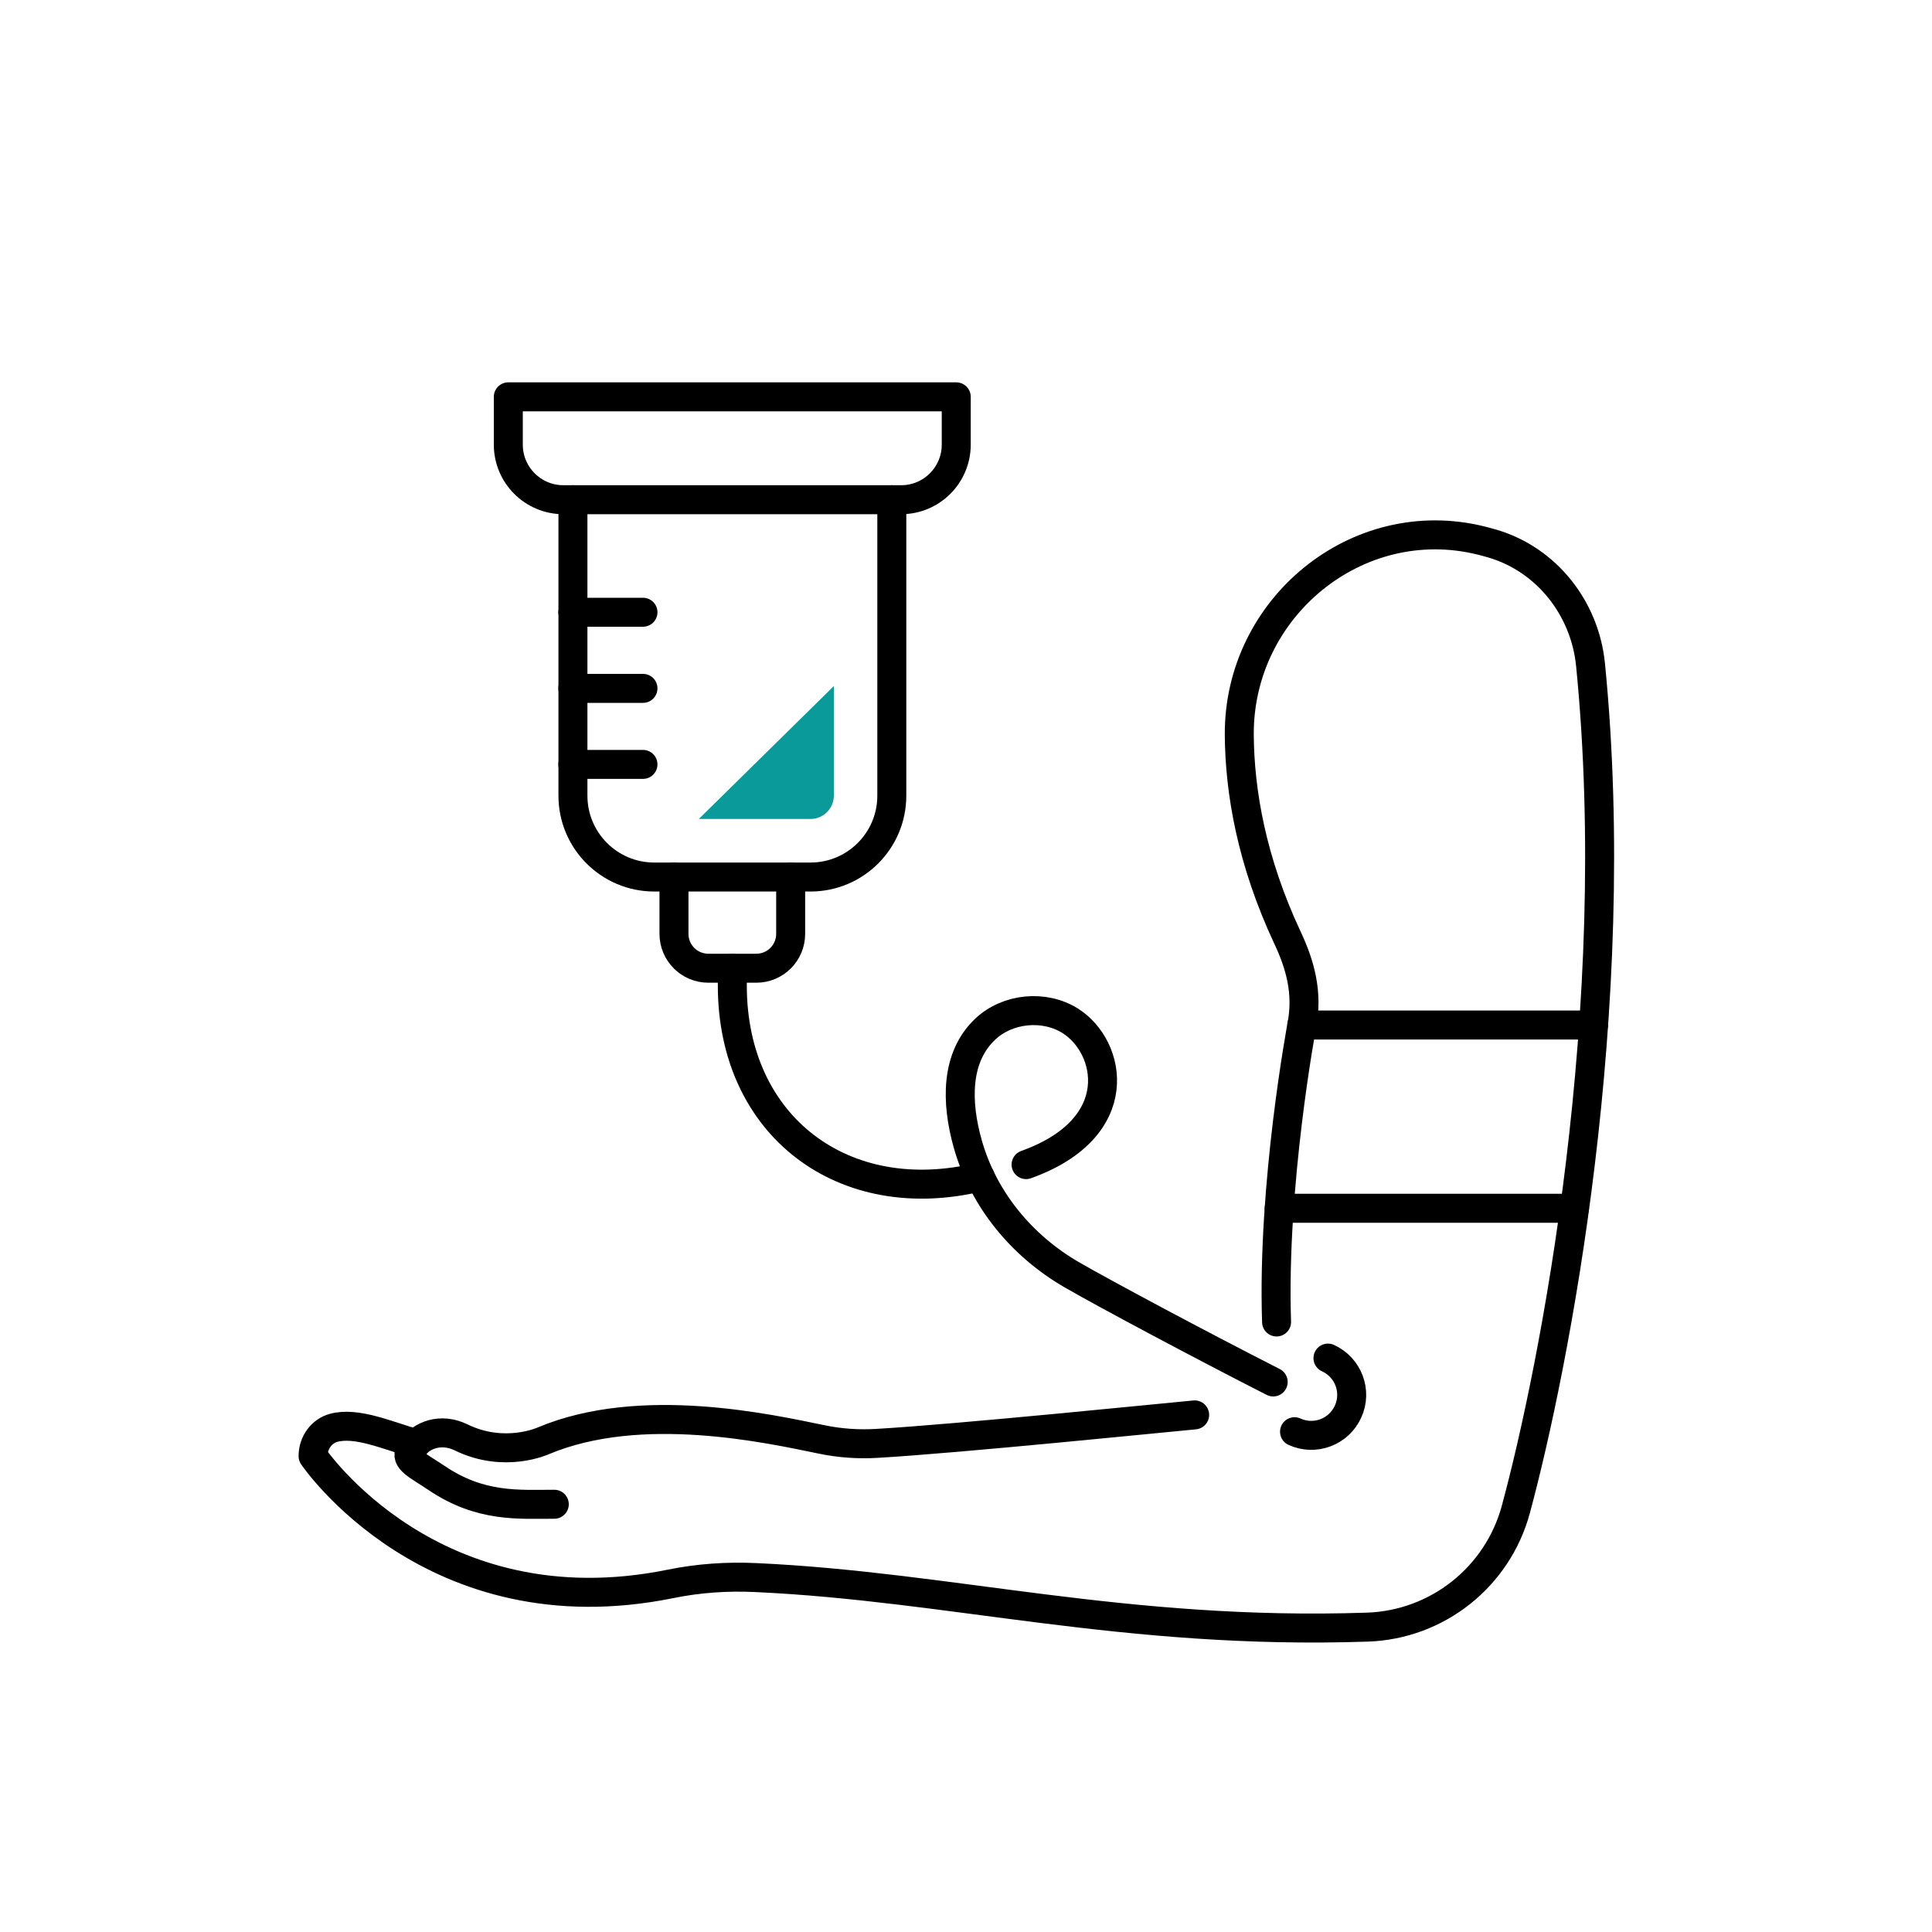
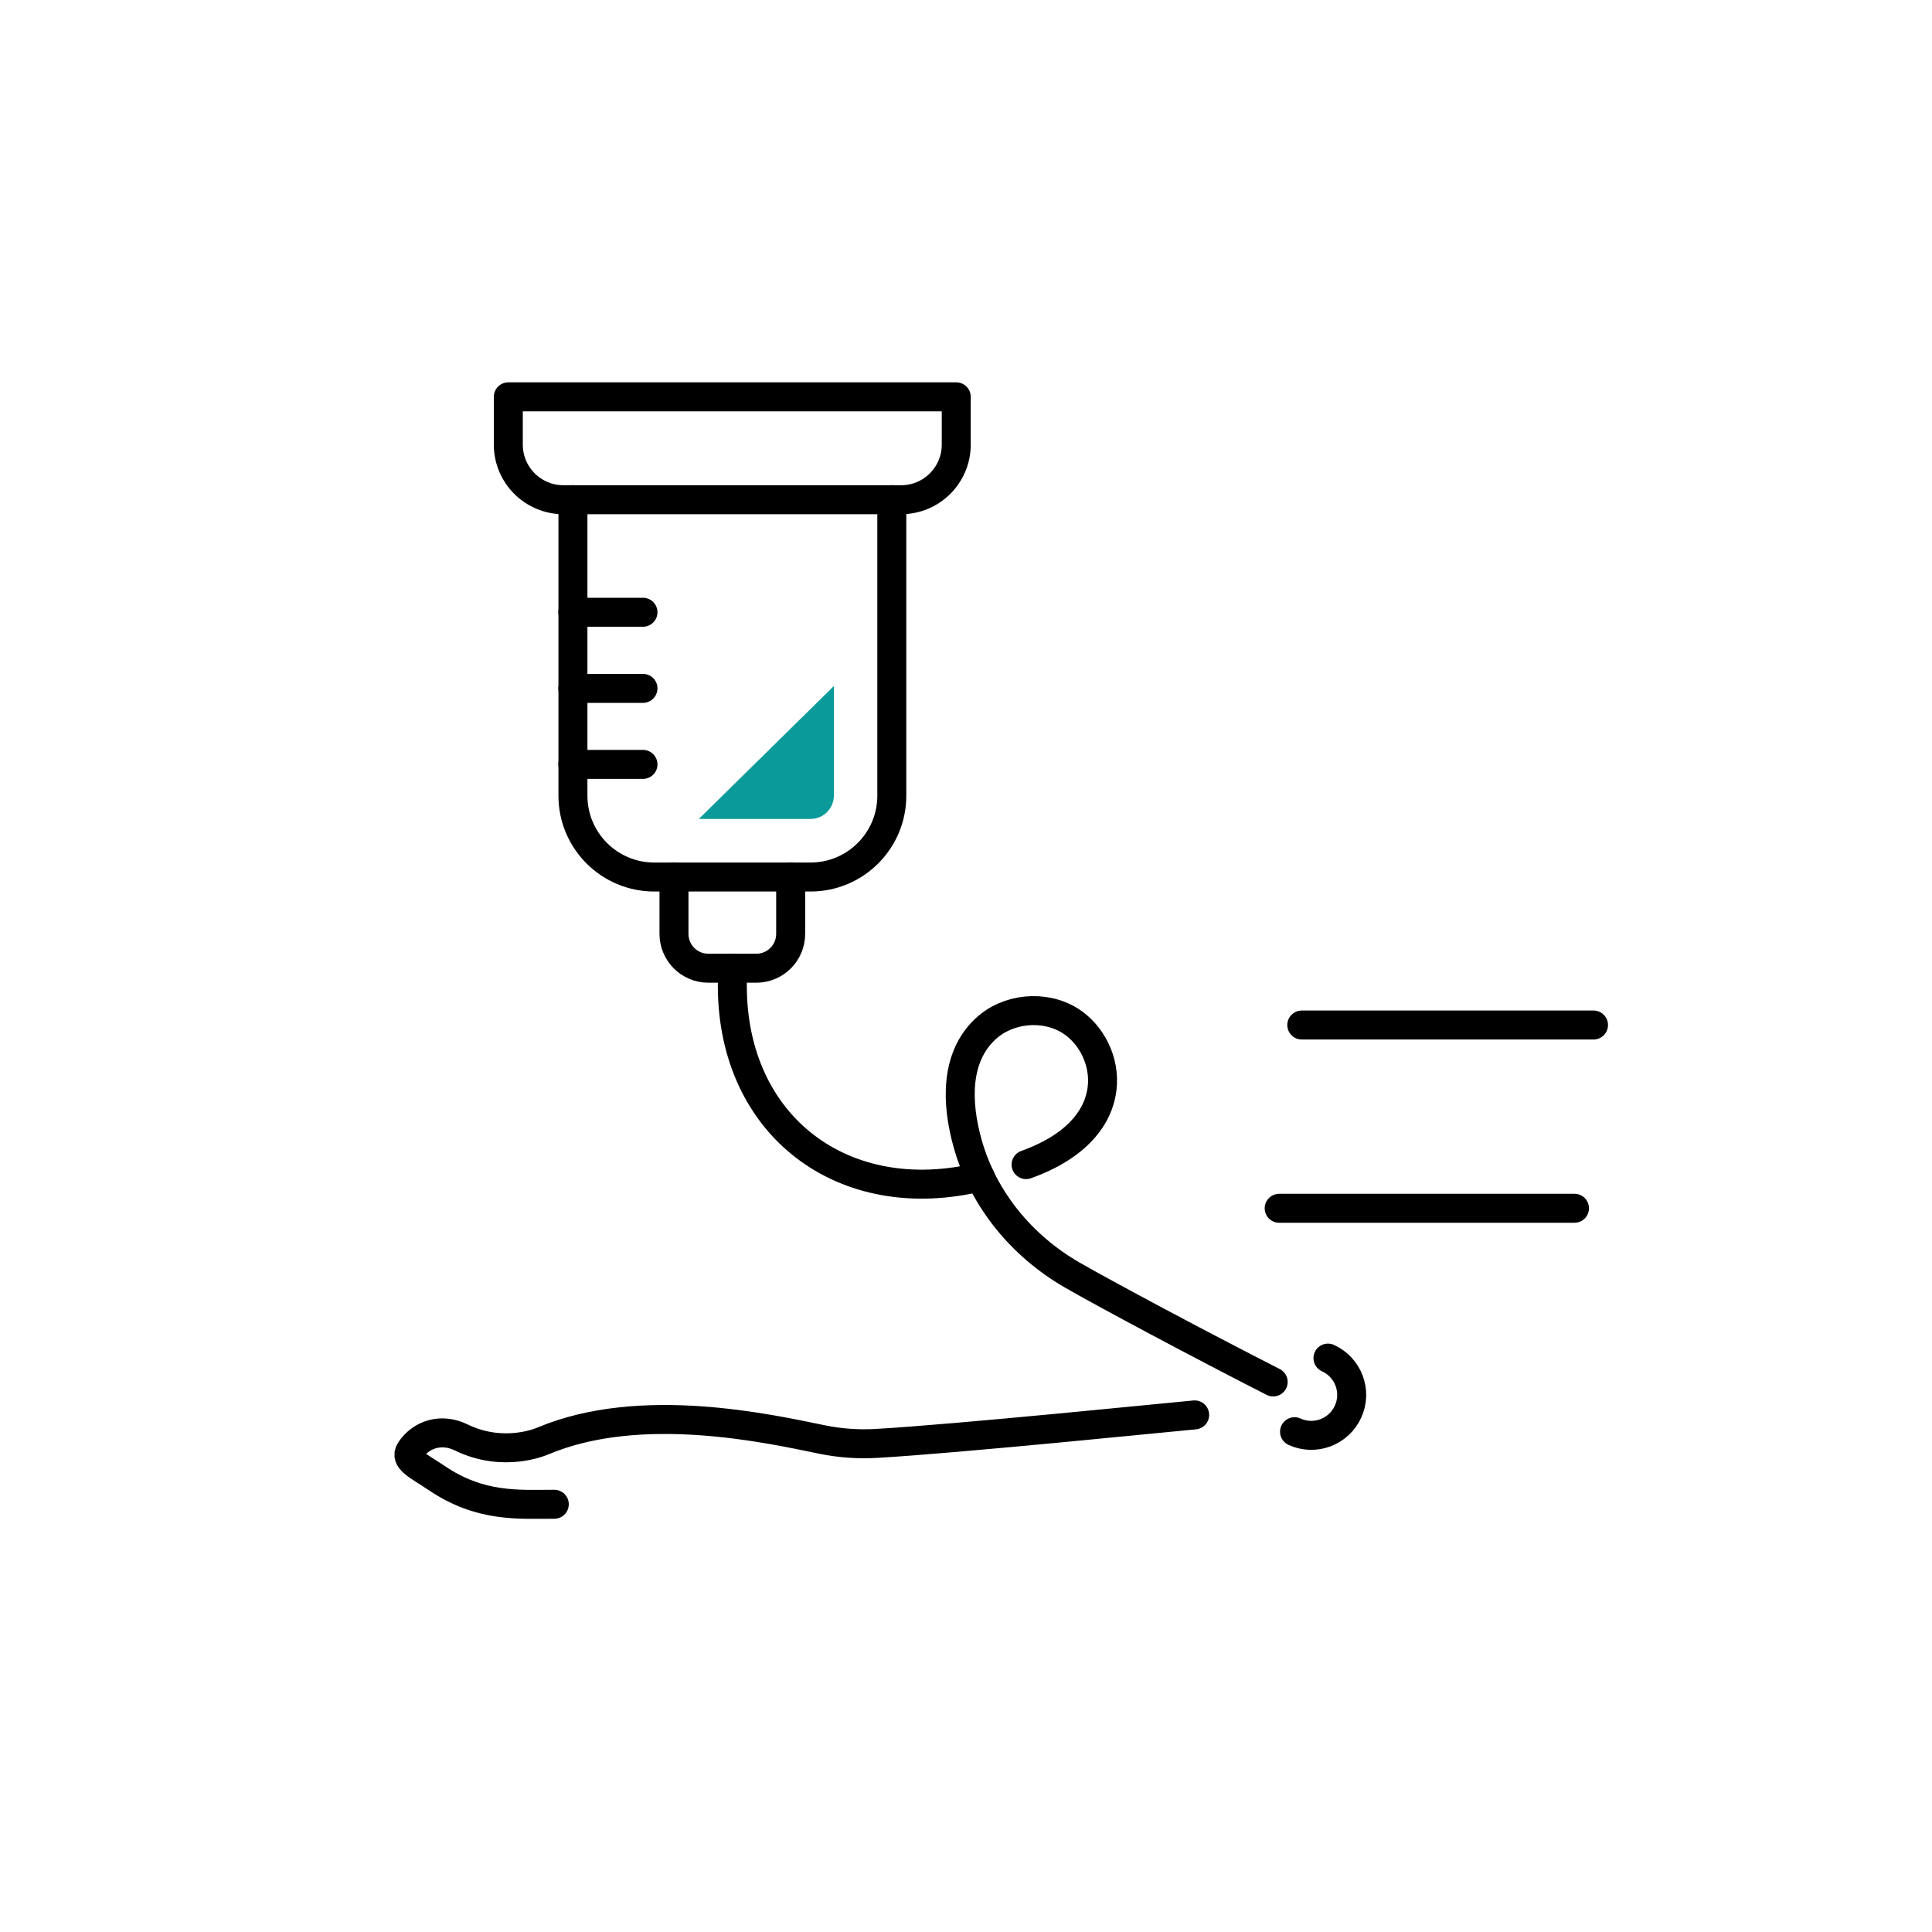
<svg xmlns="http://www.w3.org/2000/svg" id="a" data-name="Layer 1" viewBox="0 0 200 200">
  <defs>
    <style>
      .b {
        fill: #0a9a9a;
        stroke-width: 0px;
      }

      .c {
        fill: none;
        stroke: #000;
        stroke-linecap: round;
        stroke-linejoin: round;
        stroke-width: 3px;
      }
    </style>
  </defs>
  <path class="c" d="M137.47,140.59c2.11.96,3.04,3.44,2.08,5.54-.96,2.11-3.44,3.04-5.54,2.08" />
  <path class="c" d="M123.67,146.47c-2.45.22-24.63,2.48-32.93,2.95-1.89.11-3.78-.02-5.63-.4-5.46-1.12-18.74-4.12-28.86.13,0,0-4.01,1.85-8.51-.35-2.03-.99-4.12-.35-5.24,1.31-.68,1,.77,1.59,2.68,2.88,4.56,3.09,8.52,2.73,12.2,2.73" />
-   <path class="c" d="M132.15,136.85c-.48-14.28,2.62-30.73,2.62-30.73.64-3.39-.19-6.28-1.49-9.05-3.72-7.94-4.95-15.13-4.99-21-.08-13.17,12.22-23.27,25.01-20.12.4.1.81.21,1.22.33,5.6,1.66,9.55,6.7,10.13,12.52,3.54,35.72-3.75,72.73-7.73,87.45-1.89,7-8.13,11.95-15.38,12.19-25.14.84-43.04-4.2-63.3-5.13-2.95-.14-5.91.06-8.81.65-24.71,5.03-37.02-13.22-37.02-13.22,0-1.43.91-2.6,2.12-2.93,2.4-.65,5.54.78,8.56,1.64" />
  <line class="c" x1="164.96" y1="106.11" x2="134.76" y2="106.11" />
  <line class="c" x1="132.42" y1="125.08" x2="162.99" y2="125.08" />
  <path class="c" d="M92.32,51.73v30.64c0,4.65-3.77,8.42-8.42,8.42h-16.17c-4.65,0-8.42-3.77-8.42-8.42v-30.64" />
  <path class="c" d="M81.85,90.79v5.88c0,1.97-1.59,3.56-3.56,3.56h-4.96c-1.97,0-3.56-1.59-3.56-3.56v-5.88" />
  <path class="c" d="M106.22,120.56c10.62-3.81,8.83-12.2,4.58-14.88-2.68-1.69-6.48-1.33-8.79.84-3.1,2.9-3.06,7.56-1.82,11.93,1.63,5.74,5.6,10.53,10.77,13.52,3.32,1.92,13.24,7.22,20.84,11.09" />
  <path class="c" d="M75.81,100.23v1.8c0,14.61,11.59,23.24,25.66,19.8" />
  <g>
    <line class="c" x1="59.3" y1="63.38" x2="66.56" y2="63.38" />
    <line class="c" x1="59.3" y1="71.26" x2="66.56" y2="71.26" />
    <line class="c" x1="59.3" y1="79.13" x2="66.56" y2="79.13" />
  </g>
  <path class="c" d="M52.63,41.08h46.36v4.95c0,3.14-2.55,5.7-5.7,5.7h-34.97c-3.14,0-5.7-2.55-5.7-5.7v-4.95h0Z" />
  <path class="b" d="M86.32,82.36v-11.34l-13.98,13.76h11.56c1.34,0,2.42-1.09,2.42-2.42Z" />
</svg>